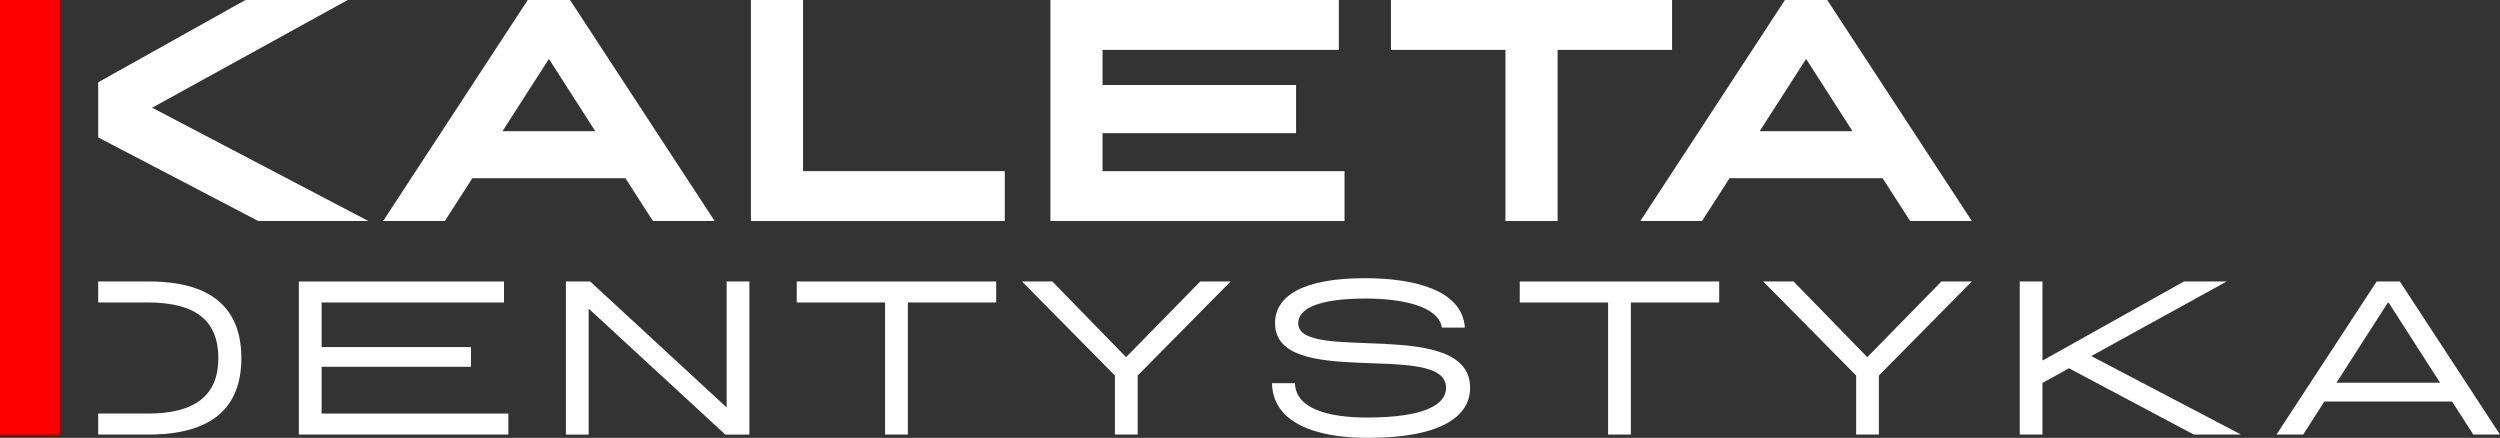
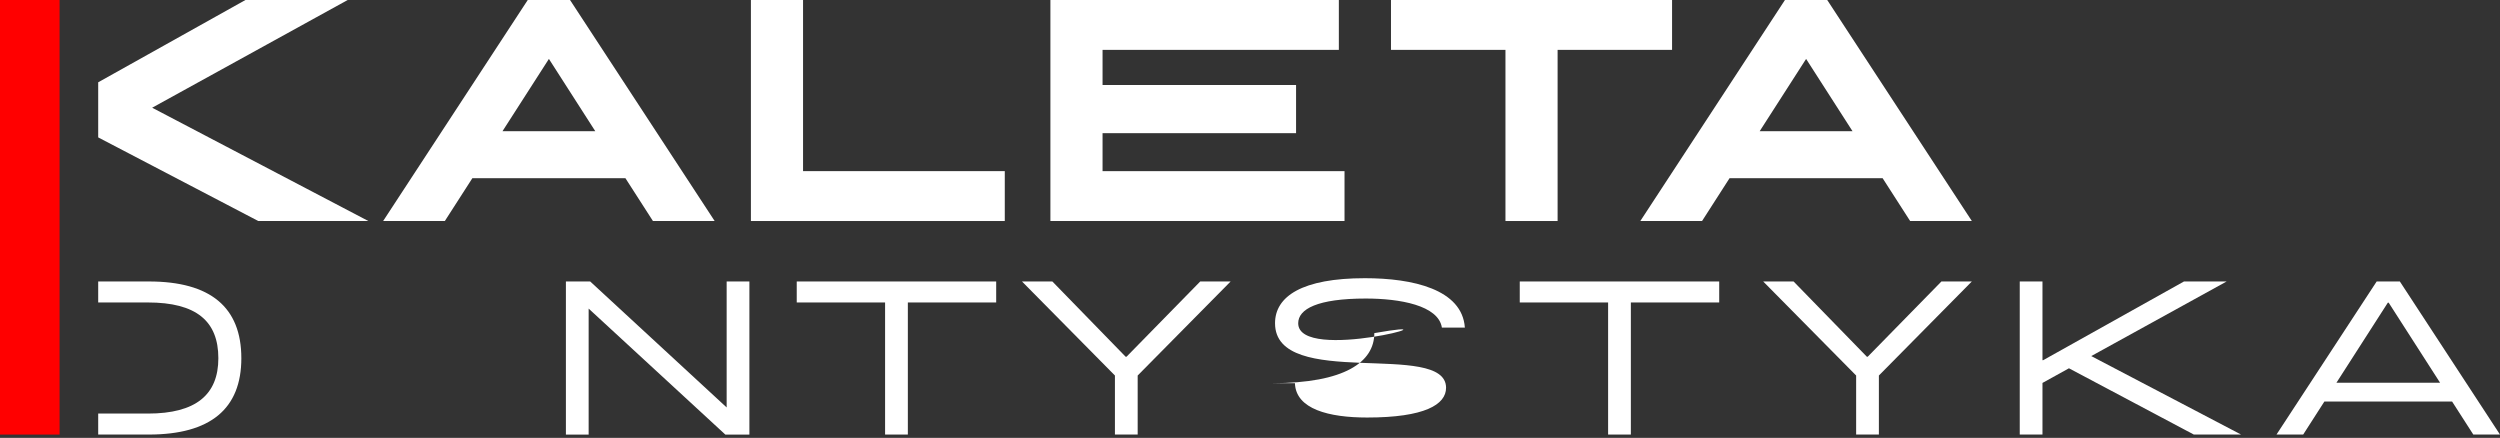
<svg xmlns="http://www.w3.org/2000/svg" version="1.1" id="Isolation_Mode" x="0px" y="0px" width="171.695px" height="30.071px" viewBox="0 0 171.695 30.071" xml:space="preserve">
  <rect x="0" y="0" width="171.695" height="30.071" fill="#333333" stroke="none" />
  <path fill="#FFFFFF" d="M40.882,9.009h-6.371l3.187-4.963L40.882,9.009z M39.149,0h-2.904l-9.931,15.178h4.237l1.889-2.938h10.514   l1.888,2.938h4.239L39.149,0z" />
  <polygon fill="#FFFFFF" points="55.152,0 51.571,0 51.571,15.179 69.006,15.179 69.006,11.753 55.152,11.753 " />
  <polygon fill="#FFFFFF" points="75.721,9.146 89.011,9.146 89.011,5.838 75.721,5.838 75.721,3.425 91.949,3.425 91.949,0 72.14,0    72.14,15.178 92.339,15.178 92.339,11.754 75.721,11.754 " />
  <polygon fill="#FFFFFF" points="114.834,0 95.53,0 95.53,3.425 103.392,3.425 103.392,15.179 106.973,15.179 106.973,3.425    114.834,3.425 " />
  <path fill="#FFFFFF" d="M127.226,9.009h-6.374l3.188-4.963L127.226,9.009z M125.49,0h-2.903l-9.932,15.178h4.239l1.887-2.938h10.515   l1.888,2.938h4.238L125.49,0z" />
  <polygon fill="#FF0000" points="0,0 0,19.333 0,24.895 0,29.846 4.092,29.846 4.092,24.895 4.092,19.333 4.092,0 " />
  <path fill="#FFFFFF" d="M10.16,20.773c3.318,0,4.836,1.276,4.836,3.83c0,2.509-1.547,3.8-4.836,3.8H6.744v1.441h3.478   c4.234,0,6.353-1.771,6.353-5.241c0-3.5-2.117-5.272-6.353-5.272H6.744v1.442H10.16z" />
-   <polygon fill="#FFFFFF" points="22.087,25.189 32.346,25.189 32.346,23.836 22.087,23.836 22.087,20.773 34.614,20.773    34.614,19.331 20.524,19.331 20.524,29.844 34.914,29.844 34.914,28.403 22.087,28.403 " />
  <polygon fill="#FFFFFF" points="49.905,27.983 40.533,19.331 38.865,19.331 38.865,29.846 40.427,29.846 40.427,21.194    49.814,29.846 51.467,29.846 51.467,19.331 49.905,19.331 " />
  <polygon fill="#FFFFFF" points="54.718,20.773 60.786,20.773 60.786,29.844 62.349,29.844 62.349,20.773 68.416,20.773    68.416,19.331 54.718,19.331 " />
  <polygon fill="#FFFFFF" points="77.367,24.499 77.306,24.499 72.274,19.331 70.188,19.331 76.571,25.79 76.571,29.844    78.133,29.844 78.133,25.79 84.517,19.331 82.429,19.331 " />
-   <path fill="#FFFFFF" d="M89.158,22.2c0-0.976,1.321-1.697,4.642-1.697c2.327,0,4.986,0.465,5.227,1.998h1.577   c-0.181-2.629-3.575-3.395-6.864-3.395c-4.311,0-6.173,1.247-6.173,3.094c0,4.627,11.746,1.143,11.746,4.432   c0,1.156-1.473,2.043-5.423,2.043c-2.613,0-4.896-0.571-4.957-2.358h-1.576c0.06,2.718,2.975,3.755,6.578,3.755   c5.002,0,7.029-1.457,7.029-3.439C100.964,21.719,89.158,24.979,89.158,22.2" />
+   <path fill="#FFFFFF" d="M89.158,22.2c0-0.976,1.321-1.697,4.642-1.697c2.327,0,4.986,0.465,5.227,1.998h1.577   c-0.181-2.629-3.575-3.395-6.864-3.395c-4.311,0-6.173,1.247-6.173,3.094c0,4.627,11.746,1.143,11.746,4.432   c0,1.156-1.473,2.043-5.423,2.043c-2.613,0-4.896-0.571-4.957-2.358h-1.576c5.002,0,7.029-1.457,7.029-3.439C100.964,21.719,89.158,24.979,89.158,22.2" />
  <polygon fill="#FFFFFF" points="104.374,20.773 110.442,20.773 110.442,29.844 112.004,29.844 112.004,20.773 118.072,20.773    118.072,19.331 104.374,19.331 " />
  <polygon fill="#FFFFFF" points="128.271,24.499 128.212,24.499 123.18,19.331 121.093,19.331 127.476,25.79 127.476,29.844    129.038,29.844 129.038,25.79 135.421,19.331 133.333,19.331 " />
  <polygon fill="#FFFFFF" points="152.921,19.331 149.991,19.331 140.317,24.739 140.273,24.739 140.273,19.331 138.712,19.331    138.712,29.844 140.273,29.844 140.273,26.299 142.091,25.293 150.667,29.844 153.912,29.844 143.623,24.454 " />
  <path fill="#FFFFFF" d="M160.461,26.286l3.53-5.498h0.059l3.53,5.498H160.461z M164.817,19.331h-1.592l-6.881,10.514h1.833   l1.456-2.268h8.772l1.457,2.268h1.832L164.817,19.331z" />
  <polygon fill="#FFFFFF" points="17.738,15.179 25.297,15.179 10.45,7.398 23.877,0.001 16.854,0.001 6.744,5.652 6.744,9.436 " />
</svg>